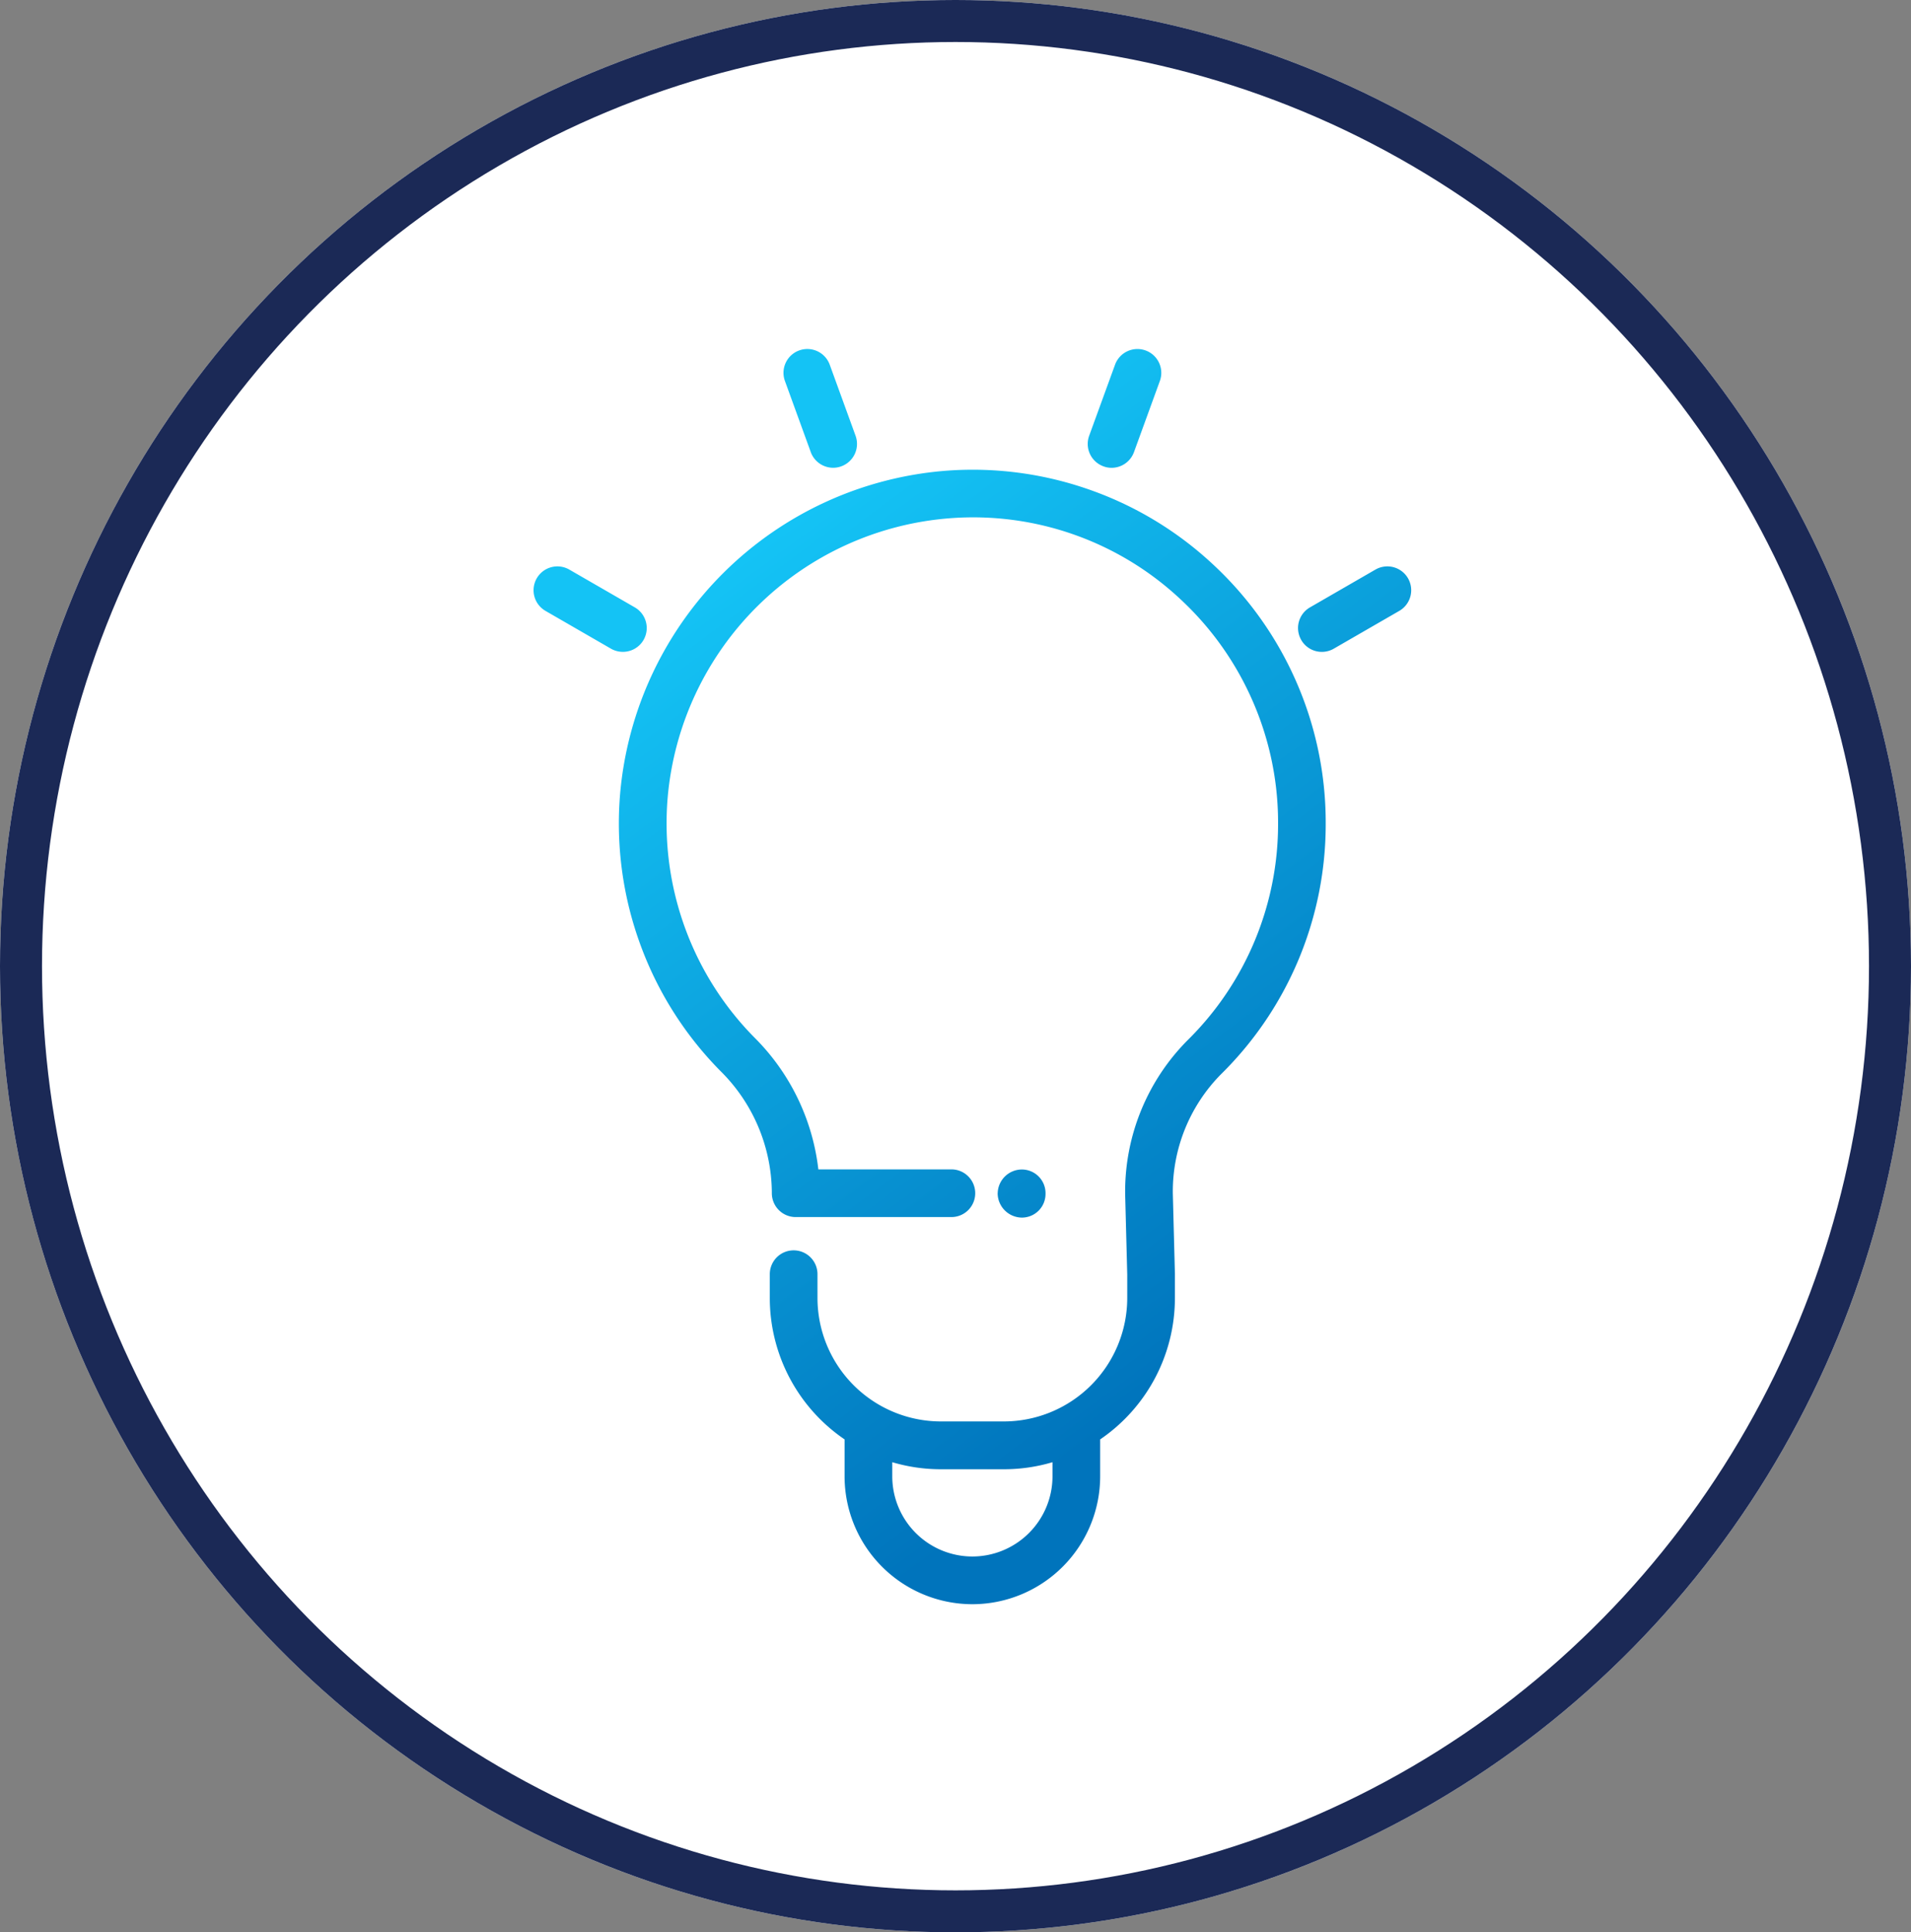
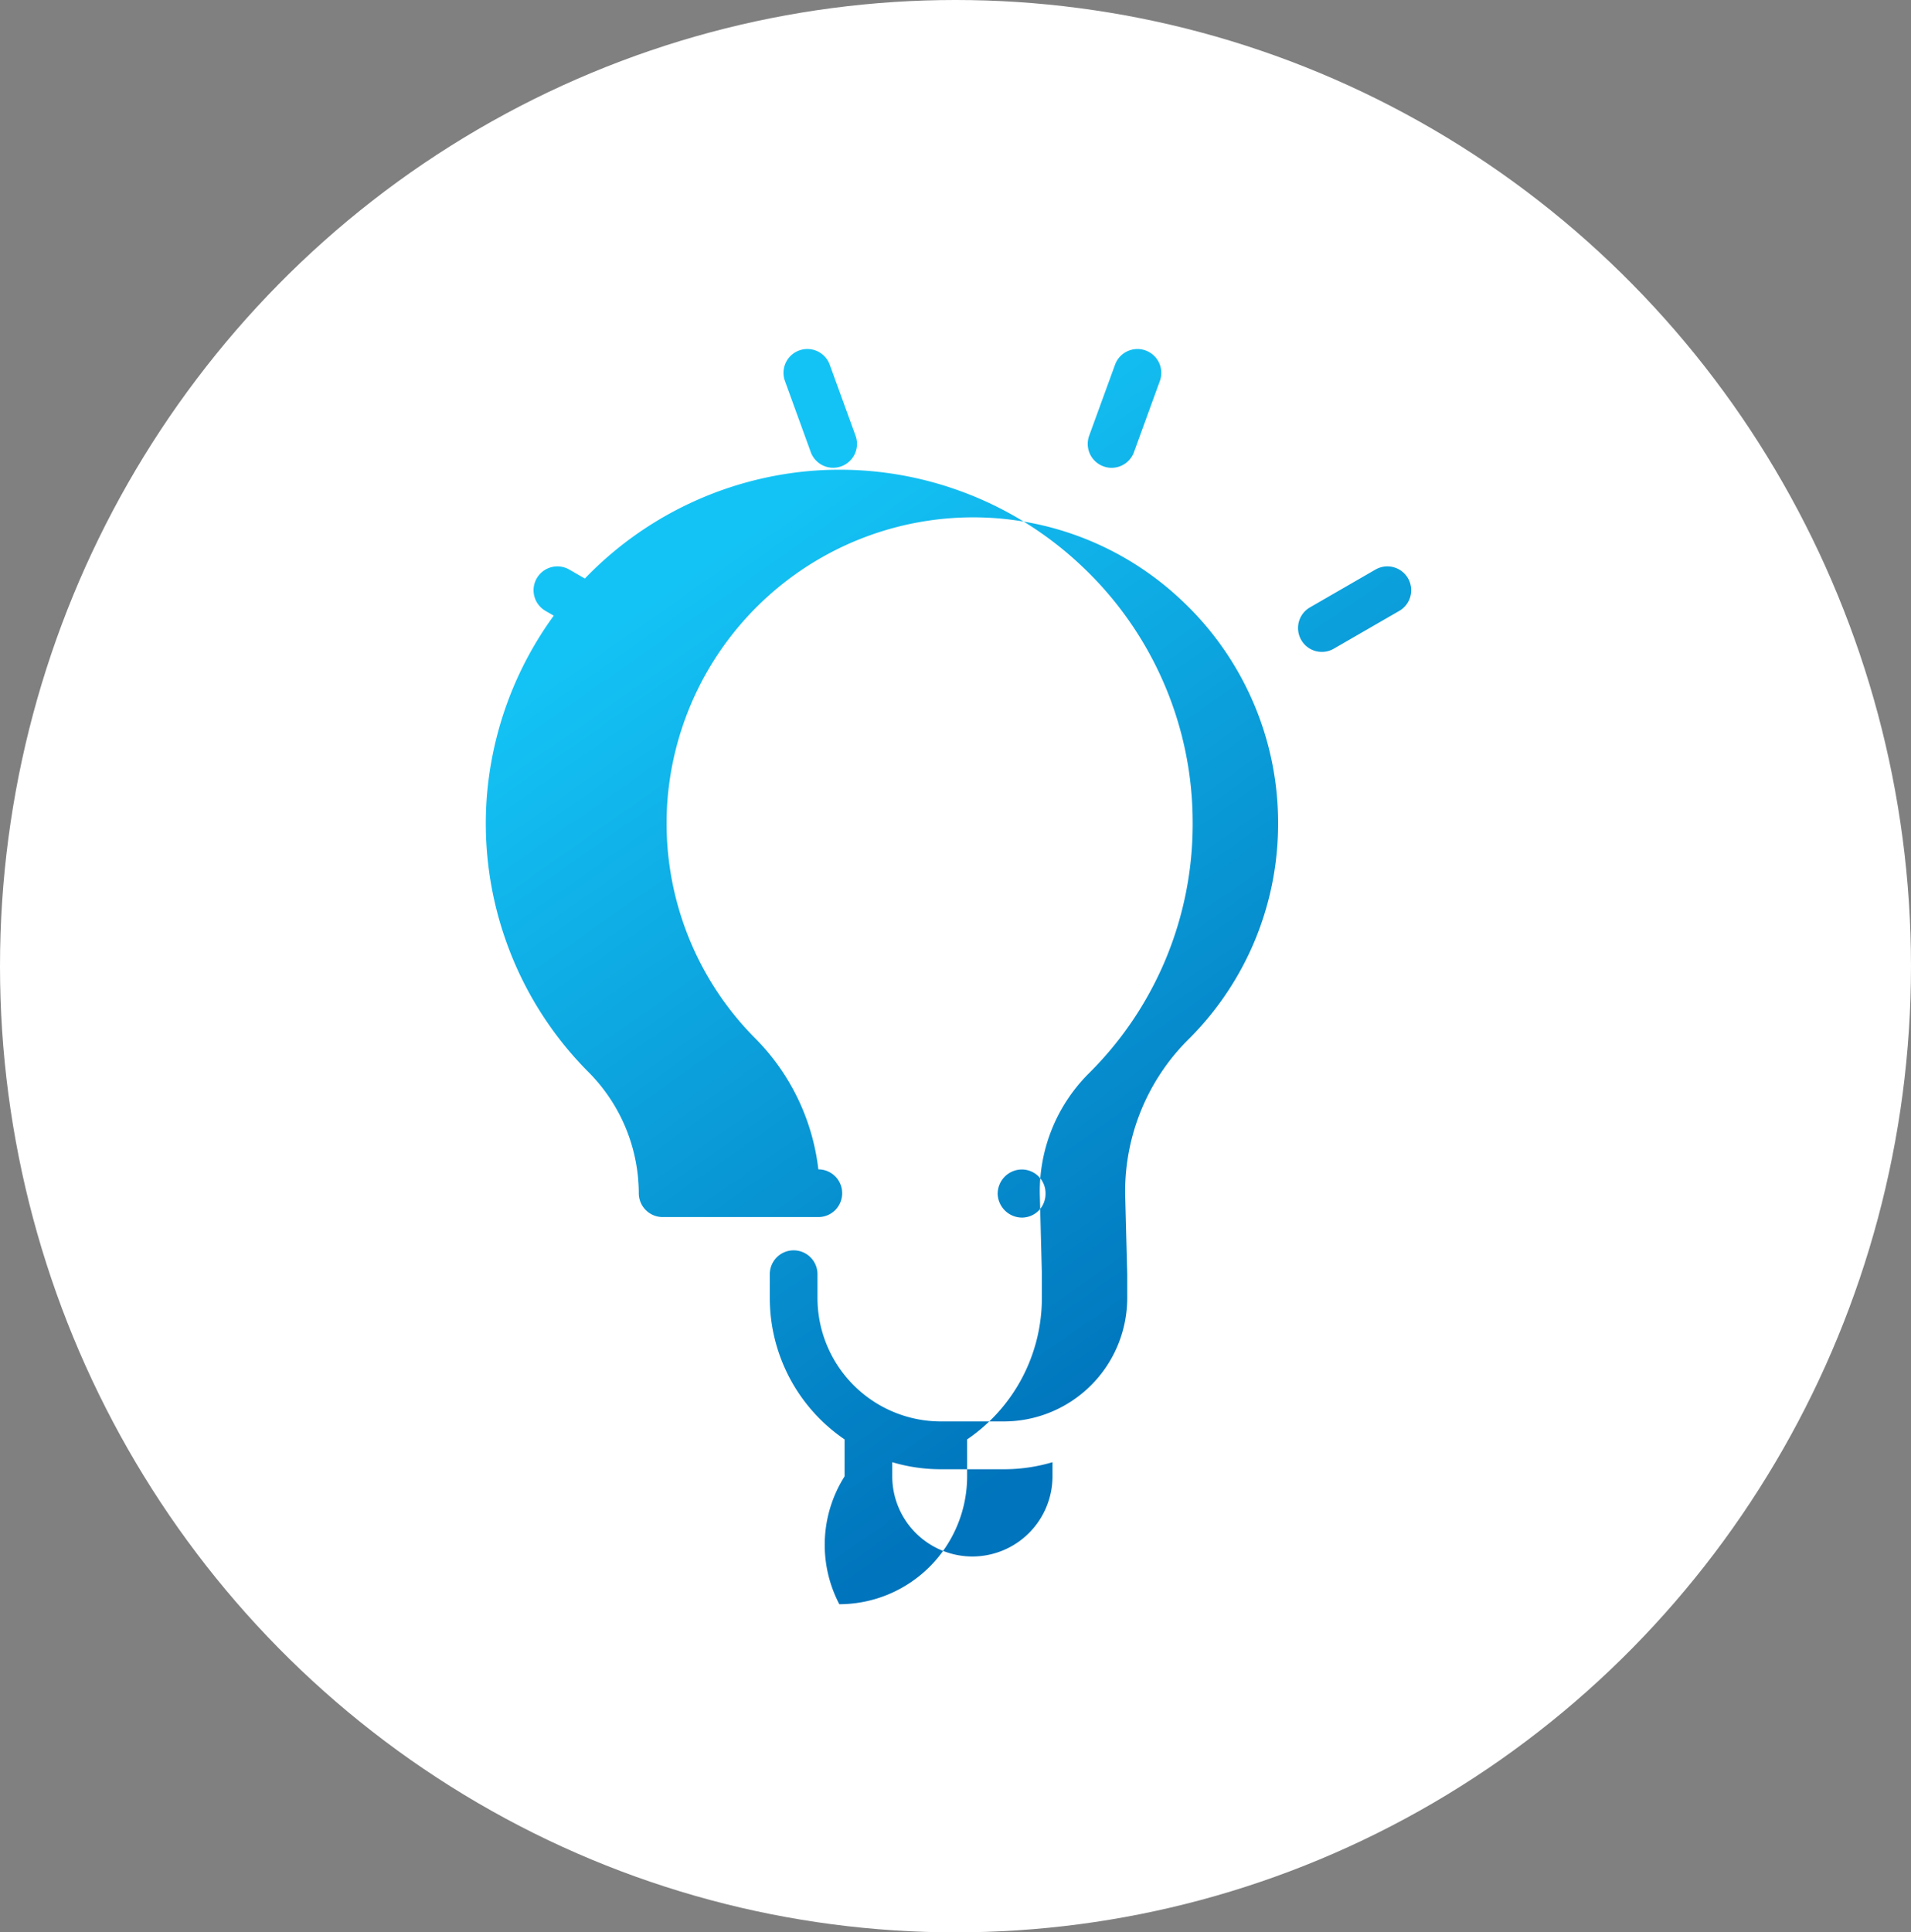
<svg xmlns="http://www.w3.org/2000/svg" width="91" height="92" viewBox="0 0 91 92">
  <rect x="0" y="0" width="91" height="92" fill="#808080" stroke="none" />
  <defs>
    <linearGradient id="linear-gradient" x1="0.253" y1="0.159" x2="0.626" y2="0.876" gradientUnits="objectBoundingBox">
      <stop offset="0" stop-color="#14c3f5" />
      <stop offset="1" stop-color="#0074bc" />
    </linearGradient>
  </defs>
  <g id="Group_1070" data-name="Group 1070" transform="translate(-404 -1454)">
    <g id="Ellipse_123" data-name="Ellipse 123" transform="translate(404 1454)" fill="#fff" stroke="#1b2956" stroke-width="2">
      <ellipse cx="45.5" cy="46" rx="45.5" ry="46" stroke="none" />
-       <ellipse cx="45.5" cy="46" rx="44.5" ry="45" fill="none" />
    </g>
-     <path id="Union_92" data-name="Union 92" d="M6917.811-1293.326v-1.76a8.145,8.145,0,0,1-3.561-6.73v-1.136a1.136,1.136,0,0,1,1.136-1.135,1.136,1.136,0,0,1,1.135,1.135v1.136a5.882,5.882,0,0,0,5.875,5.875h3a5.882,5.882,0,0,0,5.875-5.875v-1.121l-.1-3.841v-.087a10.224,10.224,0,0,1,2.972-7.224,14.447,14.447,0,0,0,4.311-10.334,14.447,14.447,0,0,0-1.247-5.9,14.51,14.51,0,0,0-3.381-4.744,14.441,14.441,0,0,0-10.966-3.878,14.614,14.614,0,0,0-13.472,13.286,14.546,14.546,0,0,0,.859,6.311,14.459,14.459,0,0,0,3.273,5.131,10.565,10.565,0,0,1,3.042,6.275h6.335a1.135,1.135,0,0,1,1.135,1.135,1.135,1.135,0,0,1-1.135,1.136h-7.413a1.137,1.137,0,0,1-1.137-1.136v-.056a8.21,8.21,0,0,0-2.445-5.76,16.71,16.71,0,0,1-3.784-5.933,16.767,16.767,0,0,1-.994-7.289,16.9,16.9,0,0,1,15.579-15.364,16.777,16.777,0,0,1,6.946.969,16.727,16.727,0,0,1,5.726,3.514,16.778,16.778,0,0,1,3.908,5.482,16.714,16.714,0,0,1,1.439,6.822,16.7,16.7,0,0,1-4.981,11.946,7.944,7.944,0,0,0-2.3,5.612v.044l.1,3.841v1.164a8.145,8.145,0,0,1-3.559,6.729v1.761a6.094,6.094,0,0,1-6.086,6.086A6.093,6.093,0,0,1,6917.811-1293.326Zm2.271,0a3.819,3.819,0,0,0,3.815,3.815,3.82,3.82,0,0,0,3.815-3.815V-1294a8.122,8.122,0,0,1-2.316.335h-3a8.12,8.12,0,0,1-2.314-.335Zm5.02-13.475a1.155,1.155,0,0,1,1.126-1.135,1.128,1.128,0,0,1,1.152,1.152,1.126,1.126,0,0,1-1.11,1.138h-.013A1.166,1.166,0,0,1,6925.1-1306.8Zm14.455-26.346a1.134,1.134,0,0,1,.415-1.551l3.118-1.8a1.136,1.136,0,0,1,1.551.415,1.136,1.136,0,0,1-.415,1.551l-3.12,1.8a1.127,1.127,0,0,1-.566.152A1.13,1.13,0,0,1,6939.556-1333.147Zm-32.871.415-3.118-1.8a1.136,1.136,0,0,1-.415-1.551,1.135,1.135,0,0,1,1.55-.415l3.12,1.8a1.136,1.136,0,0,1,.415,1.551,1.136,1.136,0,0,1-.983.566A1.138,1.138,0,0,1,6906.686-1332.732Zm23.452-8.682a1.135,1.135,0,0,1-.68-1.455l1.232-3.383a1.135,1.135,0,0,1,1.456-.678,1.134,1.134,0,0,1,.678,1.454l-1.232,3.385a1.137,1.137,0,0,1-1.067.748A1.11,1.11,0,0,1,6930.137-1341.414Zm-13.937-.678-1.23-3.385a1.133,1.133,0,0,1,.678-1.454,1.135,1.135,0,0,1,1.455.678l1.23,3.383a1.135,1.135,0,0,1-.678,1.455,1.123,1.123,0,0,1-.389.07A1.139,1.139,0,0,1,6916.2-1342.092Z" transform="translate(-6473.593 2817.616)" fill="url(#linear-gradient)" />
+     <path id="Union_92" data-name="Union 92" d="M6917.811-1293.326v-1.76a8.145,8.145,0,0,1-3.561-6.73v-1.136a1.136,1.136,0,0,1,1.136-1.135,1.136,1.136,0,0,1,1.135,1.135v1.136a5.882,5.882,0,0,0,5.875,5.875h3a5.882,5.882,0,0,0,5.875-5.875v-1.121l-.1-3.841v-.087a10.224,10.224,0,0,1,2.972-7.224,14.447,14.447,0,0,0,4.311-10.334,14.447,14.447,0,0,0-1.247-5.9,14.51,14.51,0,0,0-3.381-4.744,14.441,14.441,0,0,0-10.966-3.878,14.614,14.614,0,0,0-13.472,13.286,14.546,14.546,0,0,0,.859,6.311,14.459,14.459,0,0,0,3.273,5.131,10.565,10.565,0,0,1,3.042,6.275a1.135,1.135,0,0,1,1.135,1.135,1.135,1.135,0,0,1-1.135,1.136h-7.413a1.137,1.137,0,0,1-1.137-1.136v-.056a8.21,8.21,0,0,0-2.445-5.76,16.71,16.71,0,0,1-3.784-5.933,16.767,16.767,0,0,1-.994-7.289,16.9,16.9,0,0,1,15.579-15.364,16.777,16.777,0,0,1,6.946.969,16.727,16.727,0,0,1,5.726,3.514,16.778,16.778,0,0,1,3.908,5.482,16.714,16.714,0,0,1,1.439,6.822,16.7,16.7,0,0,1-4.981,11.946,7.944,7.944,0,0,0-2.3,5.612v.044l.1,3.841v1.164a8.145,8.145,0,0,1-3.559,6.729v1.761a6.094,6.094,0,0,1-6.086,6.086A6.093,6.093,0,0,1,6917.811-1293.326Zm2.271,0a3.819,3.819,0,0,0,3.815,3.815,3.82,3.82,0,0,0,3.815-3.815V-1294a8.122,8.122,0,0,1-2.316.335h-3a8.12,8.12,0,0,1-2.314-.335Zm5.02-13.475a1.155,1.155,0,0,1,1.126-1.135,1.128,1.128,0,0,1,1.152,1.152,1.126,1.126,0,0,1-1.11,1.138h-.013A1.166,1.166,0,0,1,6925.1-1306.8Zm14.455-26.346a1.134,1.134,0,0,1,.415-1.551l3.118-1.8a1.136,1.136,0,0,1,1.551.415,1.136,1.136,0,0,1-.415,1.551l-3.12,1.8a1.127,1.127,0,0,1-.566.152A1.13,1.13,0,0,1,6939.556-1333.147Zm-32.871.415-3.118-1.8a1.136,1.136,0,0,1-.415-1.551,1.135,1.135,0,0,1,1.55-.415l3.12,1.8a1.136,1.136,0,0,1,.415,1.551,1.136,1.136,0,0,1-.983.566A1.138,1.138,0,0,1,6906.686-1332.732Zm23.452-8.682a1.135,1.135,0,0,1-.68-1.455l1.232-3.383a1.135,1.135,0,0,1,1.456-.678,1.134,1.134,0,0,1,.678,1.454l-1.232,3.385a1.137,1.137,0,0,1-1.067.748A1.11,1.11,0,0,1,6930.137-1341.414Zm-13.937-.678-1.23-3.385a1.133,1.133,0,0,1,.678-1.454,1.135,1.135,0,0,1,1.455.678l1.23,3.383a1.135,1.135,0,0,1-.678,1.455,1.123,1.123,0,0,1-.389.07A1.139,1.139,0,0,1,6916.2-1342.092Z" transform="translate(-6473.593 2817.616)" fill="url(#linear-gradient)" />
  </g>
</svg>